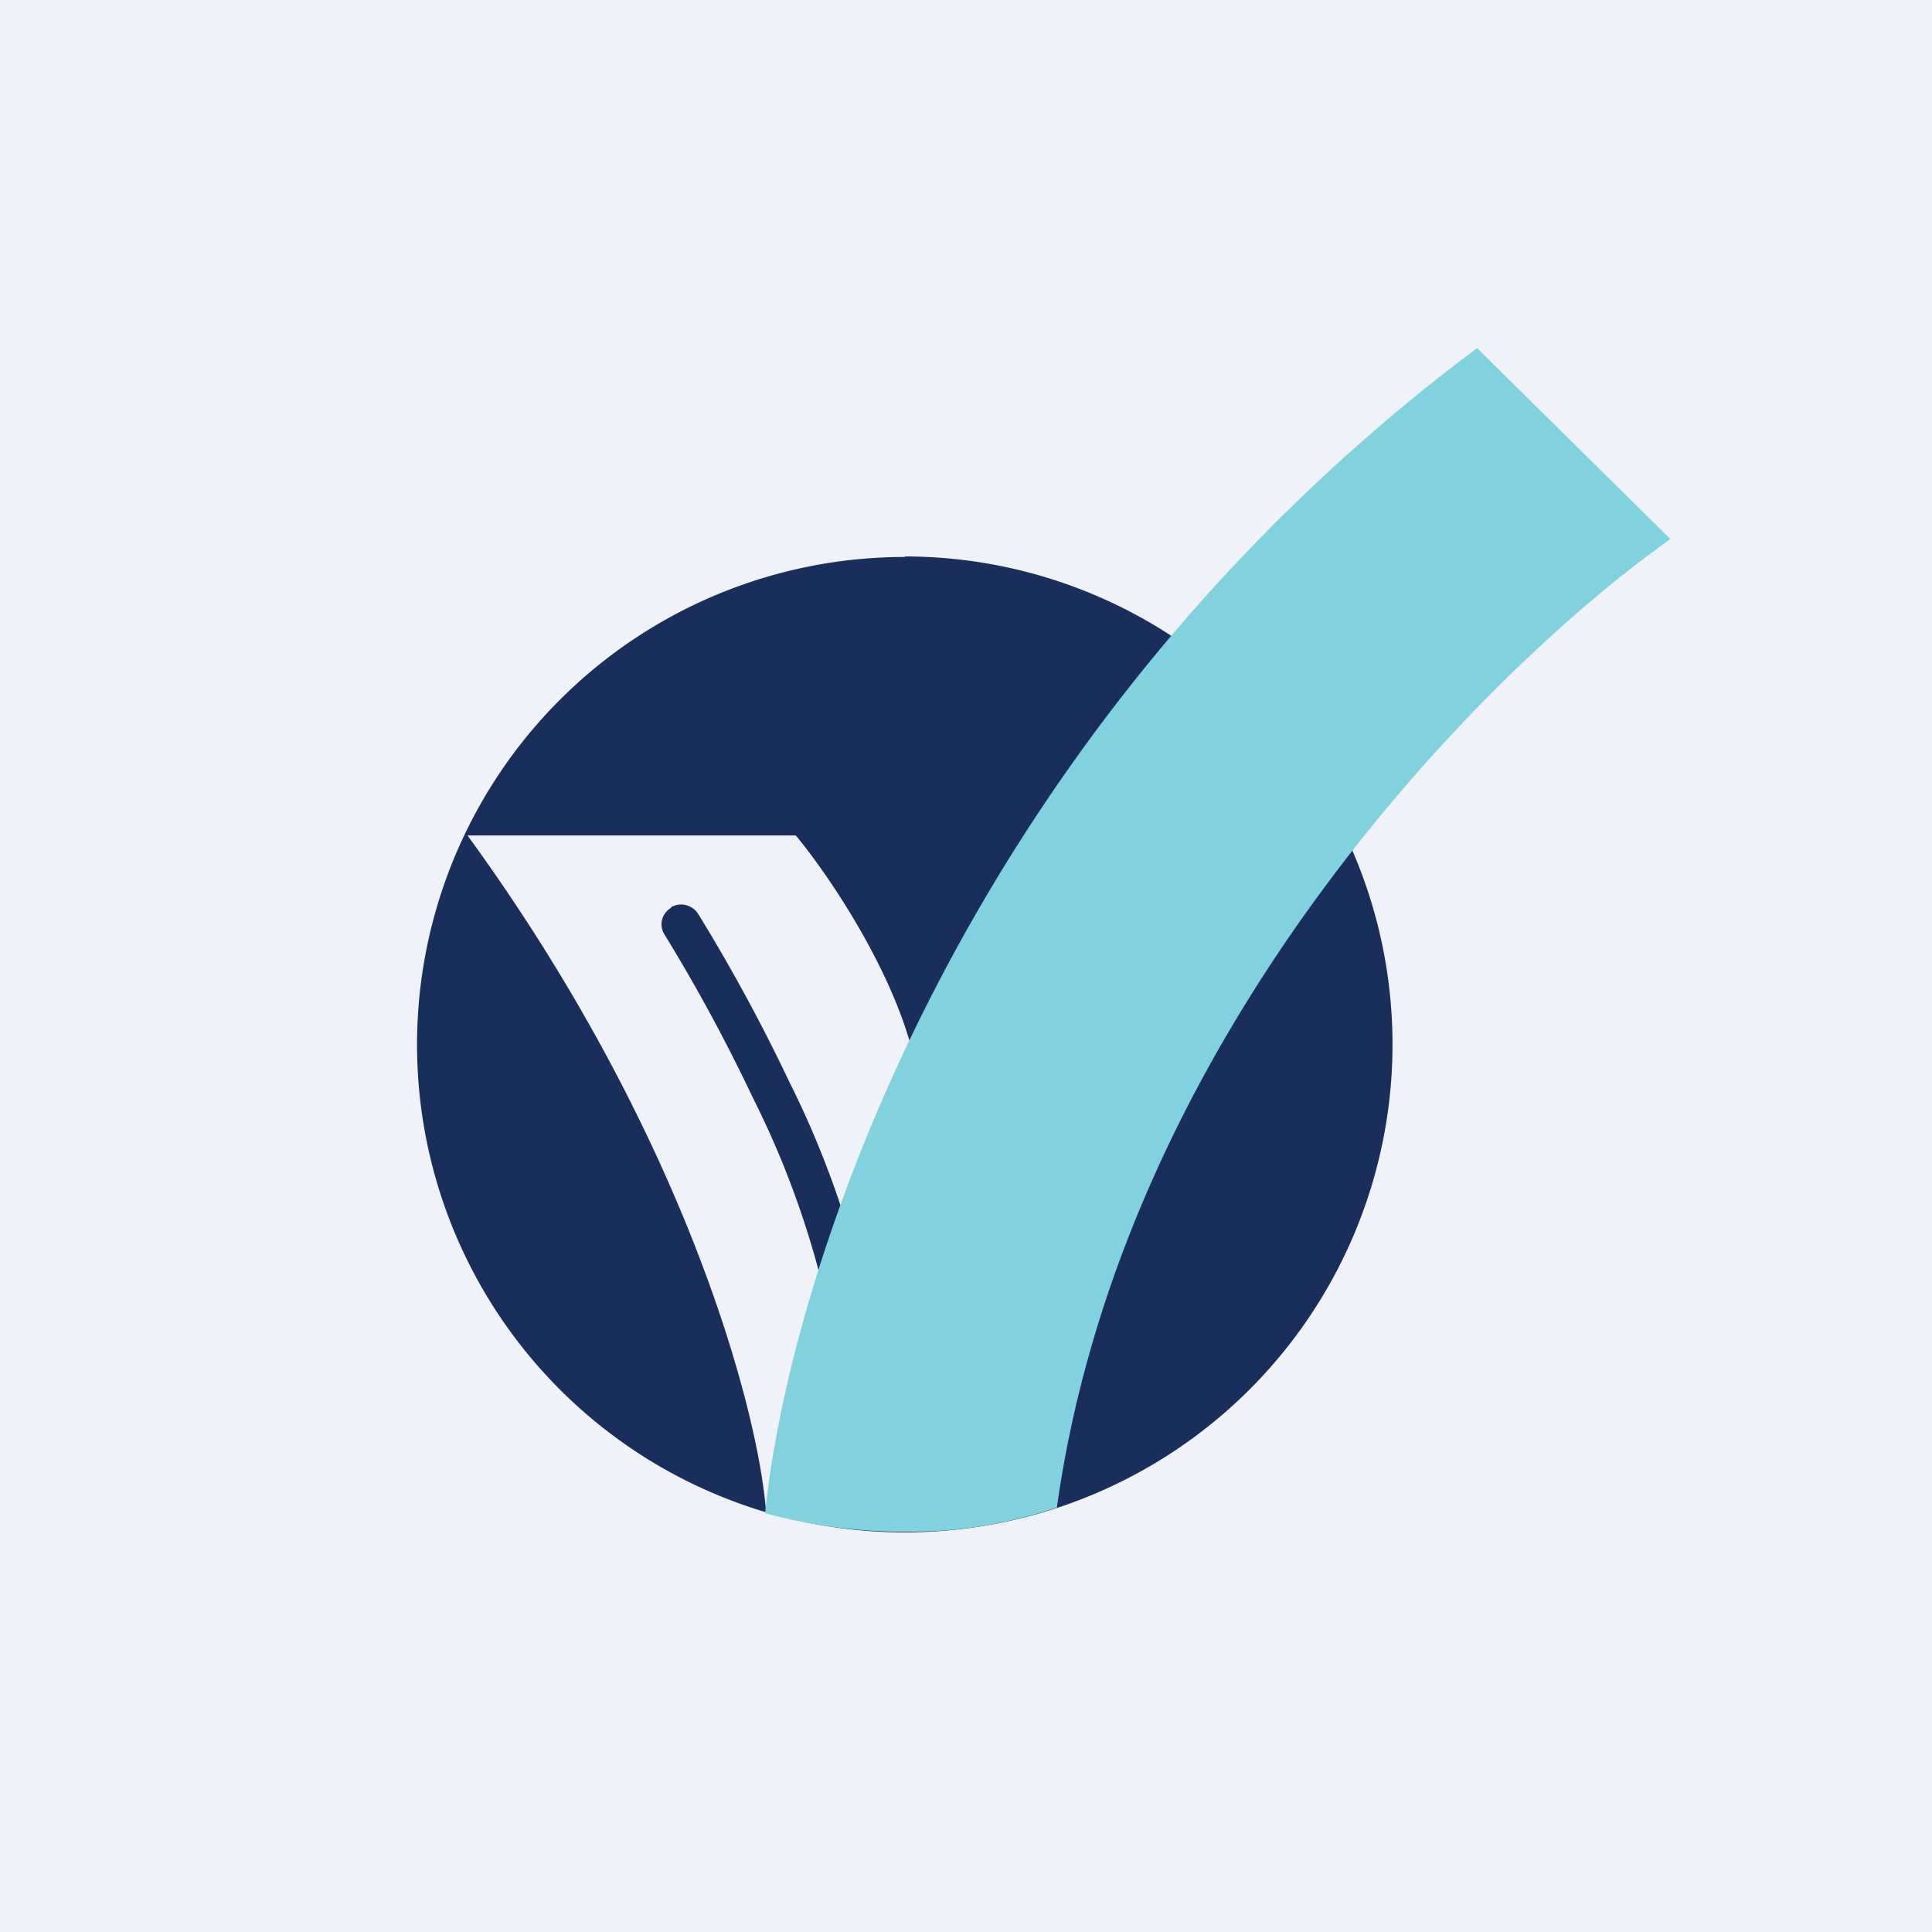
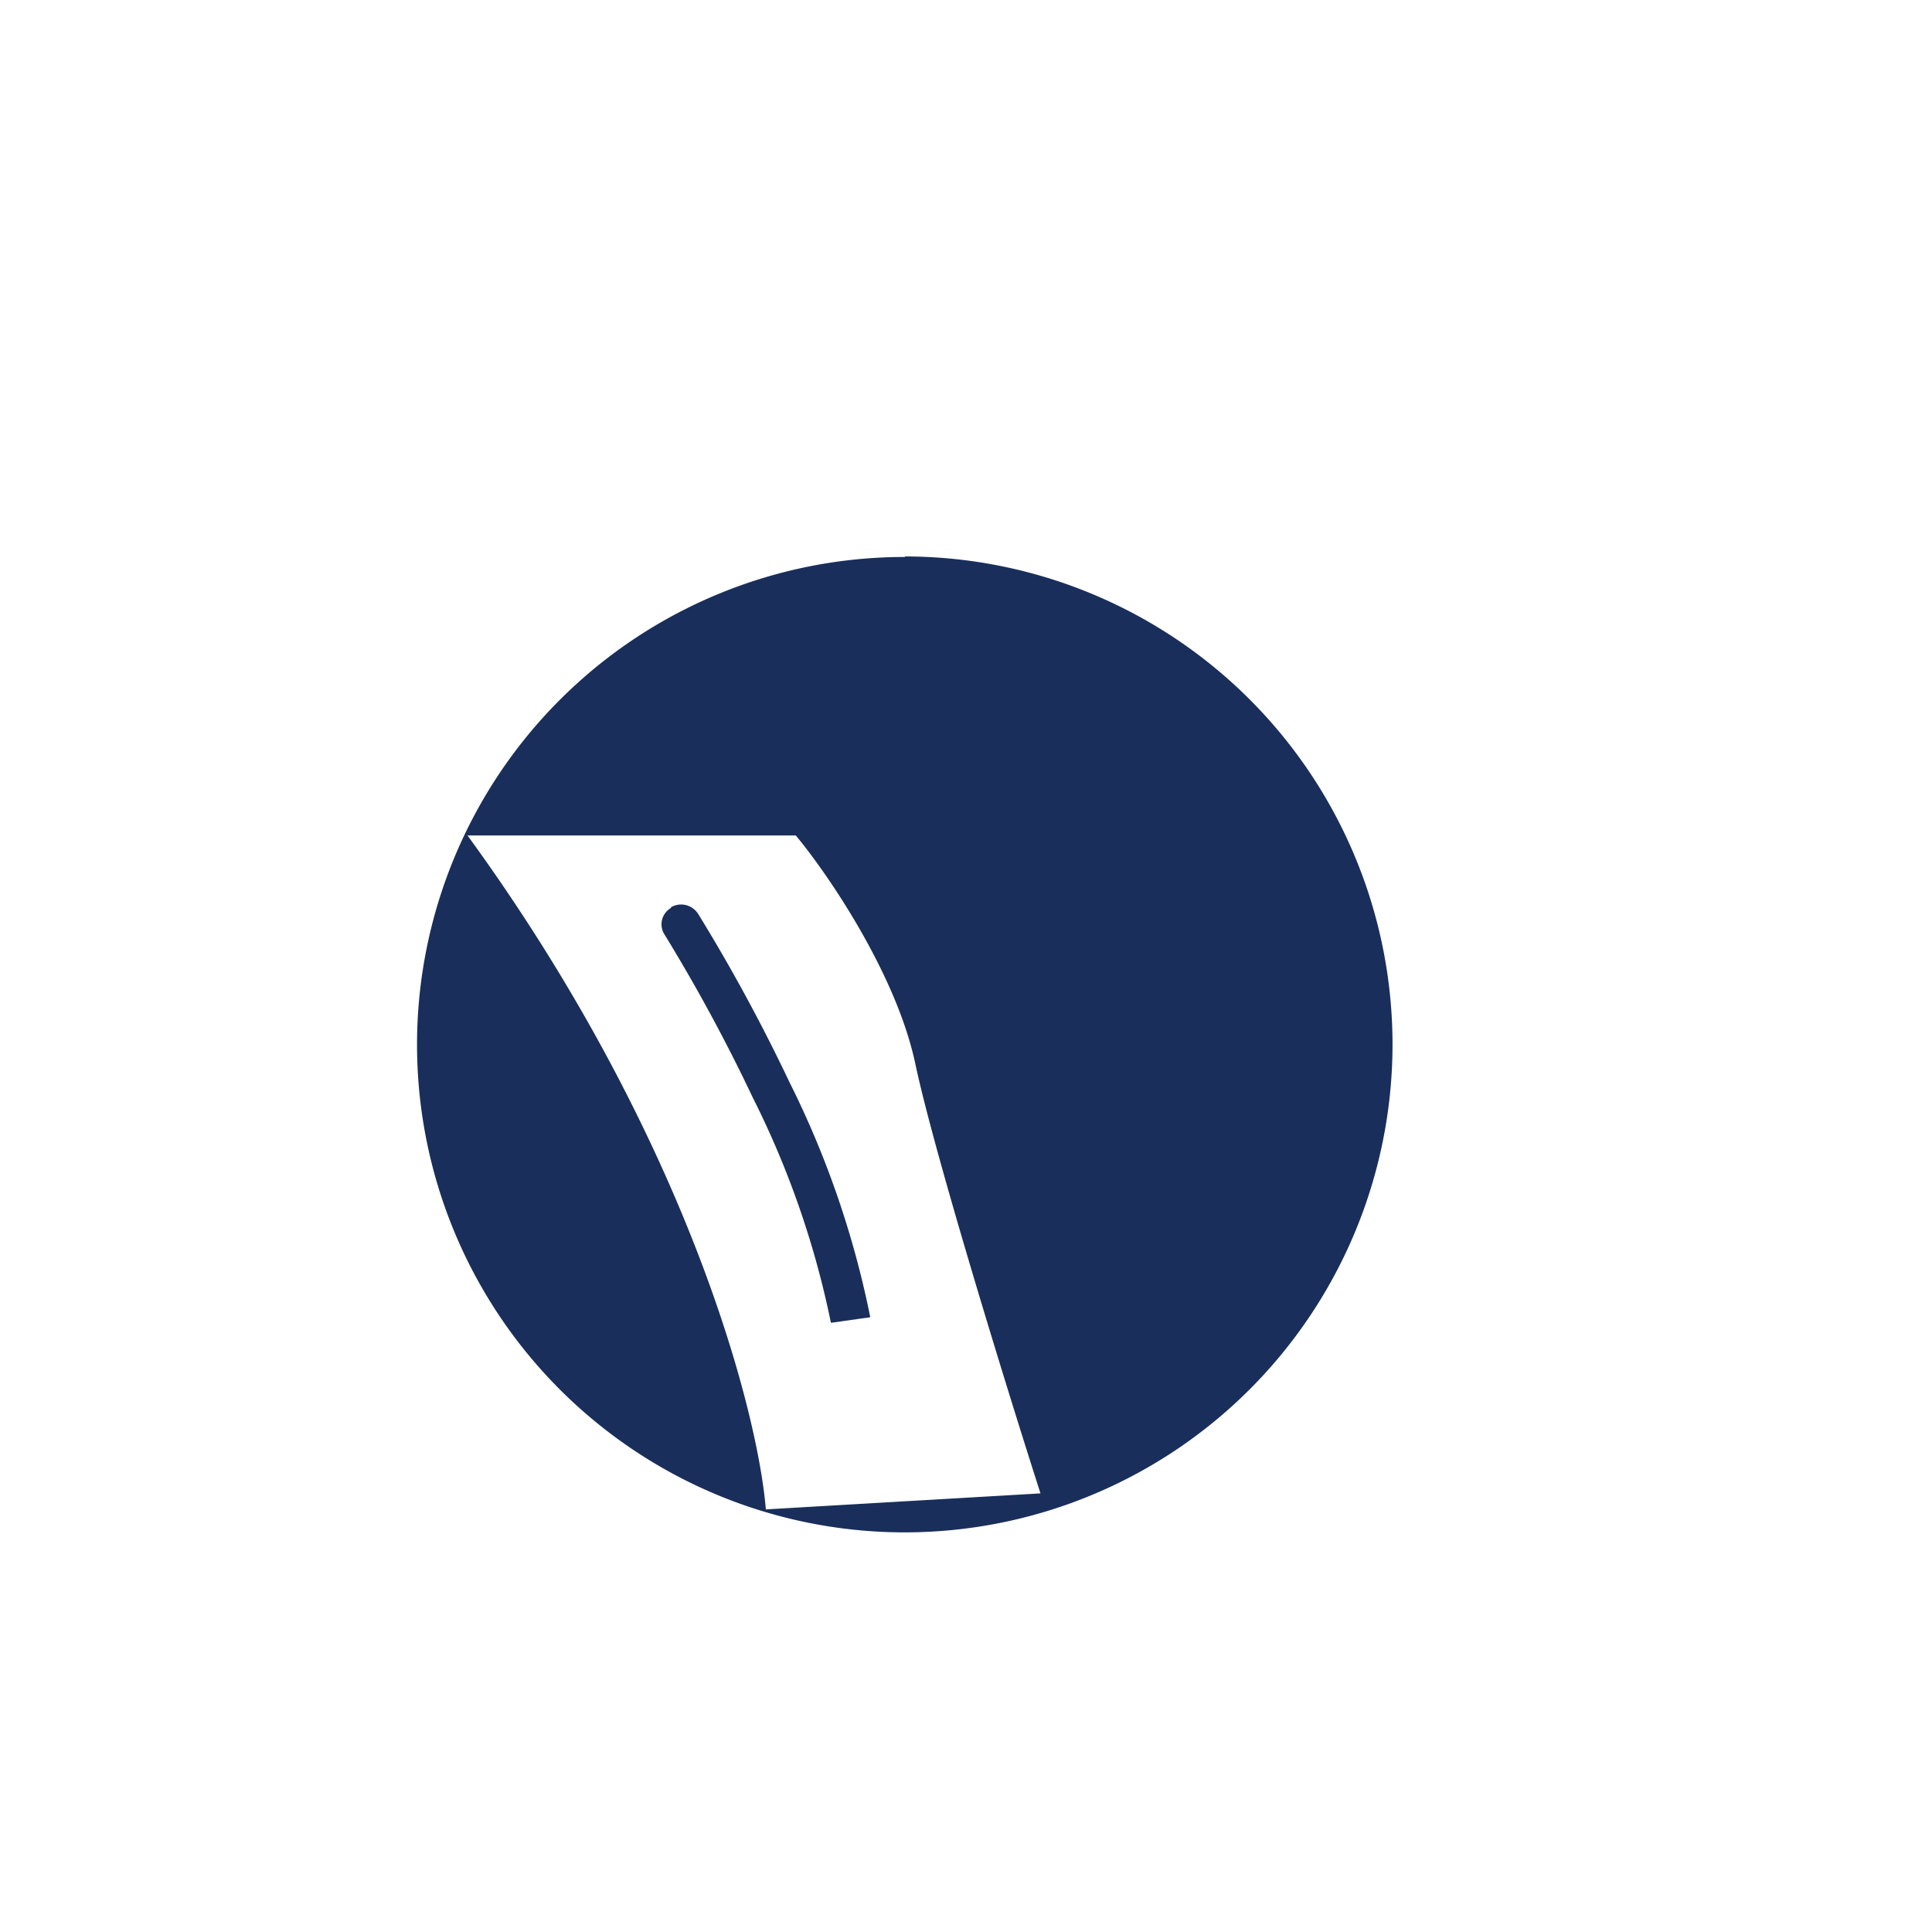
<svg xmlns="http://www.w3.org/2000/svg" viewBox="0 0 55.5 55.5">
-   <path d="M 0,0 H 55.5 V 55.5 H 0 Z" fill="rgb(239, 242, 248)" />
  <path d="M 25.99,15.985 A 14.01,14.01 0 1,1 25.98,44.02 A 14.01,14.01 0 0,1 26,16 Z M 13.43,24 C 19.73,32.65 21.77,40.53 22,43.36 L 29.89,42.9 C 28.91,39.85 26.83,33.1 26.29,30.54 C 25.74,27.97 23.77,25.09 22.86,24 H 13.43 Z" fill="rgb(25, 46, 90)" />
  <path d="M 19.27,26.065 A 0.58,0.58 0 0,1 20.06,26.26 A 50.5,50.5 0 0,1 22.67,31.07 A 26.95,26.95 0 0,1 25,37.84 L 23.87,38 A 25.96,25.96 0 0,0 21.62,31.52 A 49.49,49.49 0 0,0 19.08,26.83 A 0.54,0.54 0 0,1 19.28,26.08 Z" fill="rgb(25, 46, 90)" />
-   <path d="M 47.99,15.485 C 42.88,19.08 32.29,29.53 30.36,43.31 C 29.06,43.74 27.67,44 26.23,44 A 15.2,15.2 0 0,1 21.98,43.47 C 22.68,36.49 27.68,21.04 42.43,10 L 48,15.5 Z" fill="rgb(130, 209, 223)" />
</svg>